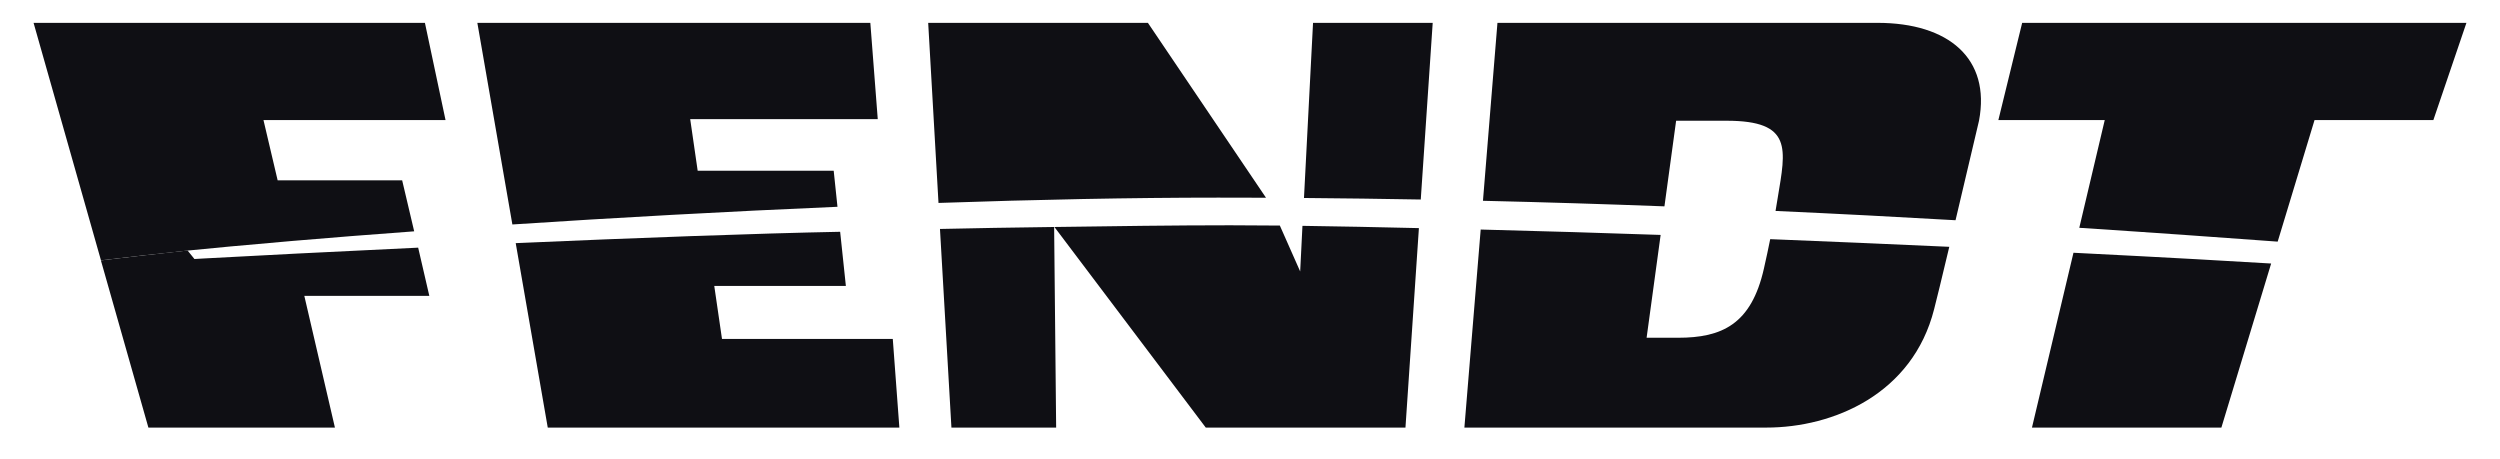
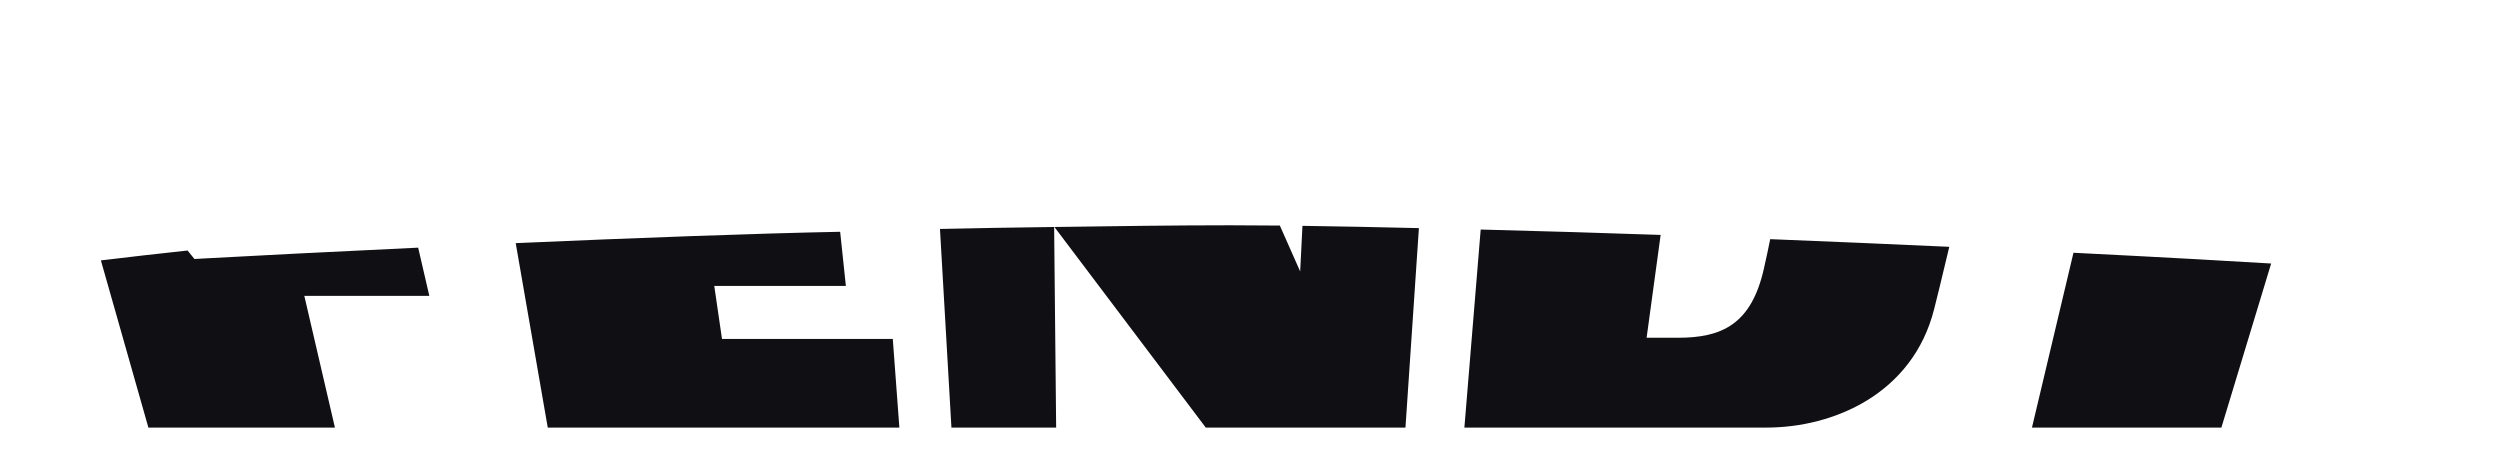
<svg xmlns="http://www.w3.org/2000/svg" width="98" height="18" viewBox="0 0 98 18" fill="none">
-   <path d="M79.269 0.896L78.336 4.706H82.506L81.508 8.93C84.633 9.133 87.268 9.325 89.285 9.472L90.73 4.706H95.388L96.684 0.896H79.269V0.896ZM58.7 0.896L58.132 7.871C60.578 7.928 62.955 8.002 65.246 8.089L65.704 4.733H67.681C70.285 4.733 70.004 5.835 69.685 7.762C69.655 7.945 69.627 8.112 69.601 8.269C72.095 8.382 74.458 8.506 76.657 8.633C77.111 6.714 77.577 4.733 77.577 4.733C78.039 2.297 76.391 0.896 73.597 0.896H58.7V0.896ZM51.471 0.896L51.116 7.761C52.662 7.773 54.188 7.794 55.694 7.821L56.162 0.896H51.471V0.896ZM36.385 0.896L36.789 7.955C40.625 7.824 44.36 7.747 47.754 7.747C48.381 7.747 49.005 7.749 49.627 7.751L44.998 0.896H36.385V0.896ZM18.712 0.896L20.085 8.799C24.134 8.533 28.492 8.291 32.829 8.106L32.681 6.694H27.349L27.056 4.671H34.408L34.117 0.896H18.712ZM1.316 0.896L3.958 10.205C4.933 10.086 6.284 9.936 7.351 9.823C7.889 9.769 8.455 9.715 9.044 9.66C9.81 9.589 10.617 9.517 11.46 9.445C12.951 9.318 14.552 9.191 16.236 9.068L15.765 7.07H10.884L10.328 4.706H17.465L16.657 0.896H1.316V0.896Z" fill="#0F0F14" />
  <path d="M48.219 8.831C46.052 8.831 43.657 8.865 41.333 8.898L47.266 16.761H55.094L55.621 8.942C54.005 8.905 52.445 8.871 51.056 8.853L50.967 10.641L50.17 8.842C49.46 8.835 48.803 8.831 48.219 8.831V8.831ZM41.322 8.898C39.74 8.92 38.154 8.943 36.847 8.975L37.296 16.761H41.401L41.322 8.898V8.898ZM58.043 8.998L57.404 16.761H69.246C71.868 16.761 74.977 15.446 75.818 12.118C75.88 11.883 76.128 10.875 76.412 9.675C74.197 9.573 71.818 9.472 69.392 9.375C69.322 9.724 69.247 10.083 69.145 10.53C68.651 12.718 67.495 13.24 65.781 13.24H64.547L65.097 9.209C62.935 9.133 60.475 9.061 58.043 8.998V8.998ZM32.934 9.086C29.649 9.15 24.862 9.327 20.216 9.531L21.472 16.761H35.255L34.997 13.285H28.302L27.999 11.208H33.158L32.934 9.086V9.086ZM16.392 9.708C12.997 9.867 9.957 10.025 8.026 10.13C7.879 10.139 7.752 10.144 7.622 10.153C7.622 10.153 7.436 9.92 7.353 9.82C6.286 9.933 4.931 10.09 3.955 10.208L5.817 16.761H13.129L11.929 11.597H16.829L16.392 9.708V9.708ZM81.28 9.908L79.653 16.761H87.078L89.029 10.33C87.782 10.253 84.961 10.092 81.28 9.908Z" fill="#0F0F14" />
</svg>